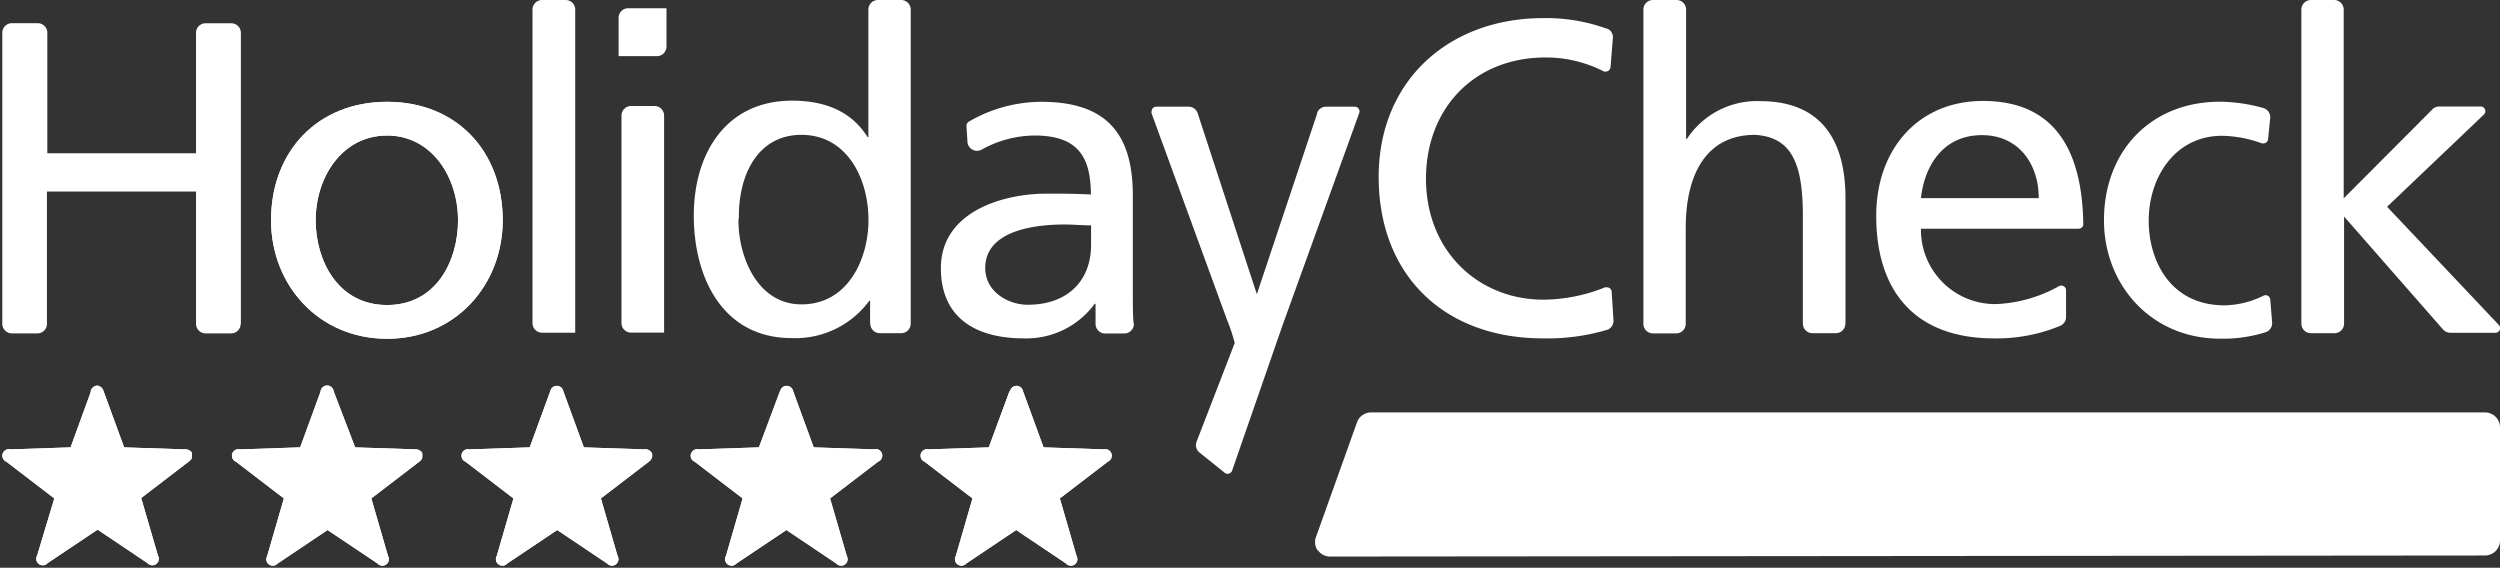
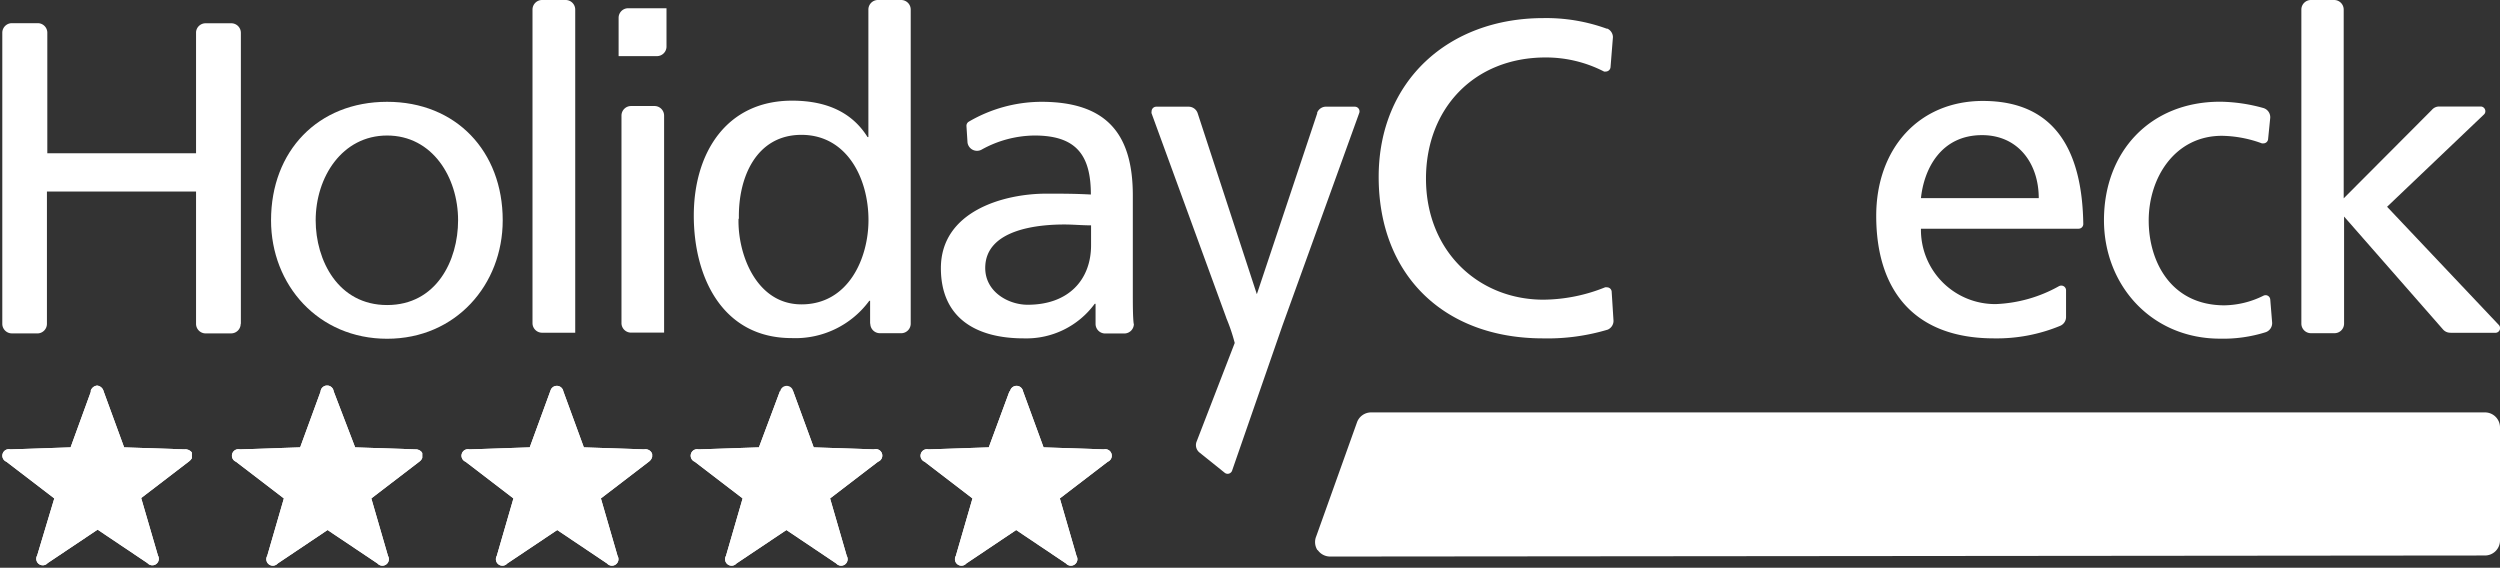
<svg xmlns="http://www.w3.org/2000/svg" id="Ebene_1" data-name="Ebene 1" viewBox="0 0 261.03 59.28">
  <rect x="0" y="0" width="261.03" height="59.28" fill="#333333" stroke="none" />
  <defs>
    <style>.cls-1{fill:#fff;}.cls-2{clip-path:url(#clip-path);}.cls-3{clip-path:url(#clip-path-2);}.cls-4{clip-path:url(#clip-path-3);}.cls-5{clip-path:url(#clip-path-4);}.cls-6{clip-path:url(#clip-path-5);}</style>
    <clipPath id="clip-path" transform="translate(0.24)">
      <path class="cls-1" d="M105.16,40.86L103,46.71l-6.28.21a0.68,0.68,0,0,0-.42,1.29l5,3.83-1.74,6a0.68,0.68,0,0,0,1.1.79l5.2-3.49,5.2,3.49a0.68,0.68,0,0,0,1.1-.79l-1.74-6,5-3.83a0.68,0.68,0,0,0-.42-1.29l-6.28-.21-2.14-5.85a0.69,0.69,0,0,0-1.36,0" />
    </clipPath>
    <clipPath id="clip-path-2" transform="translate(0.24)">
      <path class="cls-1" d="M81.19,40.86L79,46.71l-6.28.21a0.68,0.68,0,0,0-.42,1.29l5,3.83-1.74,6a0.68,0.68,0,0,0,1.1.79l5.21-3.49,5.2,3.49a0.68,0.68,0,0,0,1.1-.79l-1.74-6,5-3.83A0.68,0.68,0,0,0,91,46.92l-6.28-.21-2.14-5.85a0.69,0.69,0,0,0-1.36,0" />
    </clipPath>
    <clipPath id="clip-path-3" transform="translate(0.24)">
      <path class="cls-1" d="M57.21,40.86l-2.14,5.85-6.28.21a0.68,0.68,0,0,0-.42,1.29l5,3.83-1.74,6a0.68,0.68,0,0,0,1.1.79l5.21-3.49,5.2,3.49a0.68,0.68,0,0,0,1.1-.79l-1.74-6,5-3.83a0.94,0.94,0,0,0,.37-0.54V47.43A0.75,0.75,0,0,0,67,46.92l-6.28-.21-2.14-5.85a0.69,0.69,0,0,0-1.36,0" />
    </clipPath>
    <clipPath id="clip-path-4" transform="translate(0.24)">
      <path class="cls-1" d="M33.24,40.86L31.1,46.71l-6.28.21a0.68,0.68,0,0,0-.42,1.29l5,3.83-1.74,6a0.68,0.68,0,0,0,1.1.79l5.2-3.49,5.21,3.49a0.68,0.68,0,0,0,1.1-.79l-1.74-6,5-3.83a1,1,0,0,0,.34-0.42V47.32a0.8,0.8,0,0,0-.75-0.4l-6.28-.21L34.6,40.86a0.69,0.69,0,0,0-1.37,0" />
    </clipPath>
    <clipPath id="clip-path-5" transform="translate(0.24)">
      <path class="cls-1" d="M9.26,40.86L7.13,46.71l-6.28.21a0.68,0.68,0,0,0-.42,1.29l5,3.83L3.64,58a0.68,0.68,0,0,0,1.1.79l5.21-3.49,5.2,3.49a0.68,0.68,0,0,0,1.1-.79L14.5,52l5-3.83a1.1,1.1,0,0,0,.3-0.34V47.26A0.85,0.85,0,0,0,19,46.92l-6.28-.21-2.14-5.85a0.78,0.78,0,0,0-.68-0.6,0.77,0.77,0,0,0-.68.6" />
    </clipPath>
  </defs>
  <title>logo-holodaycheck-white</title>
  <path class="cls-1" d="M105.16,40.86L103,46.71l-6.28.21a0.68,0.68,0,0,0-.42,1.29l5,3.83-1.74,6a0.68,0.68,0,0,0,1.1.79l5.2-3.49,5.2,3.49a0.68,0.68,0,0,0,1.1-.79l-1.74-6,5-3.83a0.68,0.68,0,0,0-.42-1.29l-6.28-.21-2.14-5.85a0.69,0.69,0,0,0-1.36,0" transform="translate(0.24)" />
  <g class="cls-2">
    <rect class="cls-1" x="95.89" y="40.26" width="20.38" height="19.02" />
  </g>
-   <path class="cls-1" d="M81.19,40.86L79,46.71l-6.28.21a0.68,0.68,0,0,0-.42,1.29l5,3.83-1.74,6a0.68,0.68,0,0,0,1.1.79l5.21-3.49,5.2,3.49a0.68,0.68,0,0,0,1.1-.79l-1.74-6,5-3.83A0.68,0.68,0,0,0,91,46.92l-6.28-.21-2.14-5.85a0.69,0.69,0,0,0-1.36,0" transform="translate(0.24)" />
+   <path class="cls-1" d="M81.19,40.86L79,46.71l-6.28.21a0.68,0.68,0,0,0-.42,1.29l5,3.83-1.74,6a0.68,0.68,0,0,0,1.1.79l5.21-3.49,5.2,3.49a0.68,0.68,0,0,0,1.1-.79l-1.74-6,5-3.83A0.68,0.68,0,0,0,91,46.92l-6.28-.21-2.14-5.85" transform="translate(0.24)" />
  <g class="cls-3">
    <rect class="cls-1" x="71.92" y="40.26" width="20.38" height="19.02" />
  </g>
  <path class="cls-1" d="M57.21,40.86l-2.14,5.85-6.28.21a0.68,0.68,0,0,0-.42,1.29l5,3.83-1.74,6a0.68,0.68,0,0,0,1.1.79l5.21-3.49,5.2,3.49a0.68,0.68,0,0,0,1.1-.79l-1.74-6,5-3.83a0.94,0.94,0,0,0,.37-0.54V47.43A0.75,0.75,0,0,0,67,46.92l-6.28-.21-2.14-5.85a0.69,0.69,0,0,0-1.36,0" transform="translate(0.24)" />
  <g class="cls-4">
    <rect class="cls-1" x="47.95" y="40.26" width="20.08" height="19.02" />
  </g>
  <path class="cls-1" d="M33.24,40.86L31.1,46.71l-6.28.21a0.68,0.68,0,0,0-.42,1.29l5,3.83-1.74,6a0.68,0.68,0,0,0,1.1.79l5.2-3.49,5.21,3.49a0.68,0.68,0,0,0,1.1-.79l-1.74-6,5-3.83a1,1,0,0,0,.34-0.42V47.32a0.8,0.8,0,0,0-.75-0.4l-6.28-.21L34.6,40.86a0.69,0.69,0,0,0-1.37,0" transform="translate(0.24)" />
  <g class="cls-5">
    <rect class="cls-1" x="23.97" y="40.26" width="20.04" height="19.02" />
  </g>
  <path class="cls-1" d="M9.26,40.86L7.13,46.71l-6.28.21a0.68,0.68,0,0,0-.42,1.29l5,3.83L3.64,58a0.68,0.68,0,0,0,1.1.79l5.21-3.49,5.2,3.49a0.68,0.68,0,0,0,1.1-.79L14.5,52l5-3.83a1.1,1.1,0,0,0,.3-0.34V47.26A0.85,0.85,0,0,0,19,46.92l-6.28-.21-2.14-5.85a0.78,0.78,0,0,0-.68-0.6,0.77,0.77,0,0,0-.68.6" transform="translate(0.24)" />
  <g class="cls-6">
    <rect class="cls-1" y="40.26" width="20.01" height="19.02" />
  </g>
  <path class="cls-1" d="M137.34,57.42a1.57,1.57,0,0,0,1.3.69L259.22,58a1.57,1.57,0,0,0,1.57-1.56V44.62a1.57,1.57,0,0,0-1.57-1.56H142.91a1.57,1.57,0,0,0-1.45,1L137.19,56a1.55,1.55,0,0,0,.14,1.46" transform="translate(0.24)" />
  <path class="cls-1" d="M127.8,33.19L120,11.84a0.48,0.48,0,0,1,0-.21,0.49,0.49,0,0,1,.49-0.49h3.4a1,1,0,0,1,.91.65l6.18,18.9H131l6.29-18.85,0-.09a1,1,0,0,1,.85-0.61h3.08a0.49,0.49,0,0,1,.47.63L133.66,34l-5.24,15.1a0.44,0.44,0,0,1-.1.19,0.49,0.49,0,0,1-.69.07l-2.59-2.08a1,1,0,0,1-.36-1.12l4-10.35a19,19,0,0,0-.9-2.65" transform="translate(0.24)" />
  <path class="cls-1" d="M113.68,25.61V23.53c-0.93,0-1.86-.09-2.8-0.09-2.37,0-8.25.37-8.25,4.54,0,2.5,2.42,3.84,4.43,3.84,4.34,0,6.62-2.68,6.62-6.21m4.47,8.21a1,1,0,0,1-1,1h-2a1,1,0,0,1-1-1v-2.1h-0.09a8.84,8.84,0,0,1-7.36,3.61C101.56,35.34,98,33.12,98,28c0-5.93,6.53-7.78,11-7.78,1.72,0,2.93,0,4.66.09,0-4.08-1.5-6.16-5.87-6.16a11.53,11.53,0,0,0-5.55,1.48,1,1,0,0,1-1.46-.75l-0.11-1.72a0.5,0.5,0,0,1,.25-0.46,15.11,15.11,0,0,1,7.57-2.07c6.8,0,9.55,3.34,9.55,9.77v9.77c0,1.72,0,2.86.09,3.63v0Z" transform="translate(0.24)" />
  <path class="cls-1" d="M76.87,22.84c-0.09,3.71,1.86,8.94,6.57,8.94,4.94,0,7-4.86,7-8.8,0-4.4-2.28-8.9-7-8.9s-6.62,4.45-6.53,8.76M90.61,33.79V31.41H90.52a9.57,9.57,0,0,1-8.11,3.89C75.23,35.3,72.2,29,72.2,22.51s3.36-12,10.26-12c4.15,0,6.52,1.62,7.88,3.8h0.09V1a1,1,0,0,1,.95-1h2.47a1,1,0,0,1,1,1V33.79a1,1,0,0,1-.93,1H91.63a1,1,0,0,1-1-1" transform="translate(0.24)" />
  <path class="cls-1" d="M32.72,23c0-4.49,2.75-8.85,7.46-8.85s7.41,4.35,7.41,8.85c0,4.22-2.28,8.85-7.41,8.85S32.72,27.17,32.72,23m-4.66,0c0,6.76,4.94,12.37,12.12,12.37S52.25,29.72,52.25,23c0-7.18-4.85-12.37-12.07-12.37S28.06,15.77,28.06,23m0,0c0,6.76,4.94,12.37,12.12,12.37S52.25,29.72,52.25,23c0-7.18-4.85-12.37-12.07-12.37S28.06,15.77,28.06,23m4.66,0c0-4.49,2.75-8.85,7.46-8.85s7.41,4.35,7.41,8.85c0,4.22-2.28,8.85-7.41,8.85S32.72,27.17,32.72,23" transform="translate(0.24)" />
  <path class="cls-1" d="M24.89,33.81a1,1,0,0,1-1,1H21.17a1,1,0,0,1-.94-1V20H4.66V33.81a1,1,0,0,1-.92,1H1a1,1,0,0,1-1-1V3.42a1,1,0,0,1,1-1H3.7a1,1,0,0,1,1,.95V16H20.23V3.34a1,1,0,0,1,1-.91h2.68a1,1,0,0,1,1,1V33.81Z" transform="translate(0.24)" />
  <path class="cls-1" d="M56.43,34.74H56.36a1,1,0,0,1-1-1V1a1,1,0,0,1,1-1h2.46a1,1,0,0,1,1,1V34.74H56.43Z" transform="translate(0.24)" />
  <path class="cls-1" d="M65.72,34.73H65.65a1,1,0,0,1-1-.95V12.07a1,1,0,0,1,1-1H68.1a1,1,0,0,1,1,1V34.73H65.72Z" transform="translate(0.24)" />
  <path class="cls-1" d="M69.35,0.91v4a1,1,0,0,1-1,.95h-4v-4a1,1,0,0,1,1-1h4Z" transform="translate(0.24)" />
  <path class="cls-1" d="M168.23,33.5a1,1,0,0,1-.61.92,21.84,21.84,0,0,1-6.76.91c-10.3,0-17.15-6.58-17.15-16.86,0-10,7.27-16.58,17.2-16.58a18.5,18.5,0,0,1,6.6,1.1l0.08,0a1,1,0,0,1,.58.88L167.92,7a0.5,0.5,0,0,1-.49.47,0.46,0.46,0,0,1-.19,0A13.24,13.24,0,0,0,161.14,6c-7.5,0-12.49,5.37-12.49,12.65,0,7.6,5.5,12.64,12.26,12.64A17.56,17.56,0,0,0,167.35,30a0.52,0.52,0,0,1,.2,0,0.49,0.49,0,0,1,.49.49Z" transform="translate(0.24)" />
-   <path class="cls-1" d="M192.44,33.79a1,1,0,0,1-1,1H189a1,1,0,0,1-1-1V22.51c0-5.51-1.21-8.2-5-8.43-5,0-7.23,4-7.23,9.73v10a1,1,0,0,1-.94,1h-2.48a1,1,0,0,1-1-1V1a1,1,0,0,1,1-1h2.46a1,1,0,0,1,1,1V14.5h0.09a8.74,8.74,0,0,1,7.64-3.94c6.15,0,8.91,3.8,8.91,10.15V33.79Z" transform="translate(0.24)" />
  <path class="cls-1" d="M237,33.7a1,1,0,0,1-.72,1,14.71,14.71,0,0,1-4.72.66c-7.18,0-12.12-5.6-12.12-12.37,0-7.18,4.85-12.37,12.12-12.37a17.45,17.45,0,0,1,4.49.65,1,1,0,0,1,.75.93v0.09l-0.22,2.2a0.49,0.49,0,0,1-.49.48l-0.16,0a12.53,12.53,0,0,0-4.18-.79c-4.89,0-7.64,4.35-7.64,8.85,0,4.22,2.28,8.85,7.92,8.85a9.42,9.42,0,0,0,4.05-1,0.55,0.55,0,0,1,.23-0.06,0.49,0.49,0,0,1,.49.43Z" transform="translate(0.24)" />
  <path class="cls-1" d="M255.64,34.74a1,1,0,0,1-.79-0.33L244.51,22.61V33.79a1,1,0,0,1-1,1h-2.46a1,1,0,0,1-1-1V1a1,1,0,0,1,1-1h2.42a1,1,0,0,1,1,1V20.71l9.2-9.23a1,1,0,0,1,.75-0.36h4.35a0.49,0.49,0,0,1,.49.49,0.46,0.46,0,0,1-.12.32L249,21.59l11.64,12.31a0.49,0.49,0,0,1-.33.85h-4.66Z" transform="translate(0.24)" />
-   <path class="cls-1" d="M32.72,23c0,4.22,2.28,8.85,7.45,8.85s7.41-4.63,7.41-8.85c0-4.49-2.75-8.85-7.41-8.85S32.72,18.46,32.72,23m-4.66,0c0-7.18,4.85-12.37,12.12-12.37S52.25,15.77,52.25,23c0,6.76-4.94,12.37-12.08,12.37S28.06,29.72,28.06,23" transform="translate(0.24)" />
  <path class="cls-1" d="M200.33,20.69h12.3c0-3.61-2.14-6.58-5.92-6.58-4.29,0-6.06,3.52-6.38,6.58m15.15,12.44a1,1,0,0,1-.61.89,17.27,17.27,0,0,1-6.9,1.31c-8.43,0-12.31-5.1-12.31-12.79,0-7,4.43-12,11.14-12,7.75,0,10.37,5.5,10.48,12.84a0.49,0.49,0,0,1-.48.5H200.33a7.75,7.75,0,0,0,7.83,7.87,14.65,14.65,0,0,0,6.58-1.87,0.51,0.51,0,0,1,.25-0.06,0.49,0.49,0,0,1,.49.48v2.78Z" transform="translate(0.24)" />
</svg>